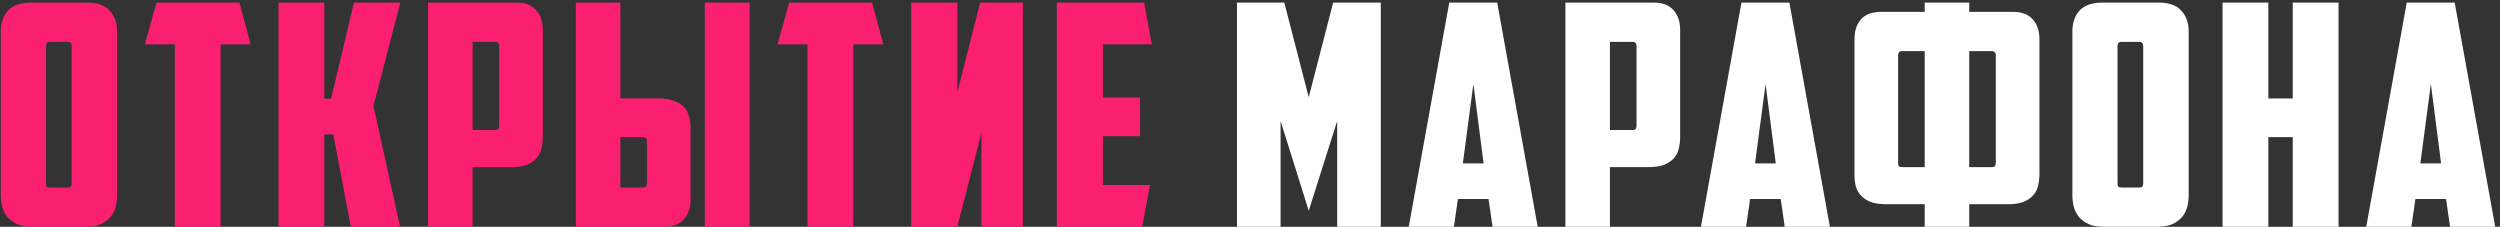
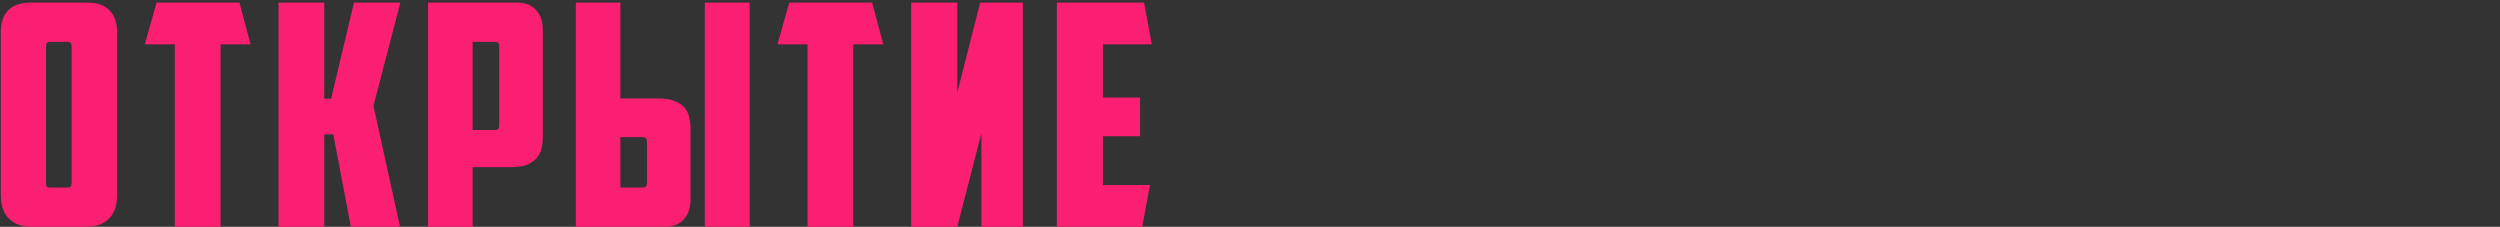
<svg xmlns="http://www.w3.org/2000/svg" width="485" height="44" viewBox="0 0 485 44" fill="none">
  <rect x="0" y="0" width="485" height="44" fill="#333333" stroke="none" />
  <path d="M9.7 8.12C9.18 8.12 8.92 8.4 8.92 8.96V35.48C8.92 35.8 8.96 36.04 9.04 36.2C9.16 36.32 9.4 36.38 9.76 36.38H13.06C13.42 36.38 13.64 36.32 13.72 36.2C13.84 36.04 13.9 35.8 13.9 35.48V8.96C13.9 8.4 13.64 8.12 13.12 8.12H9.7ZM22.72 37.82C22.72 38.66 22.62 39.46 22.42 40.22C22.22 40.94 21.88 41.58 21.4 42.14C20.92 42.7 20.28 43.16 19.48 43.52C18.68 43.84 17.68 44 16.48 44H6.4C5.2 44 4.2 43.84 3.4 43.52C2.6 43.16 1.96 42.7 1.48 42.14C1 41.58 0.66 40.94 0.46 40.22C0.26 39.46 0.16 38.66 0.16 37.82V6.14C0.16 4.42 0.62 3.06 1.54 2.06C2.5 1.02 4 0.5 6.04 0.5H16.84C18.88 0.5 20.36 1.02 21.28 2.06C22.24 3.06 22.72 4.42 22.72 6.14V37.82ZM46.453 0.5L48.613 8.6H42.793V44H33.913V8.6H28.093L30.373 0.5H46.453ZM62.911 19.16H64.231L68.671 0.5H77.671L72.451 20.54L77.611 44H68.071L64.651 26.06H62.911V44H54.031V0.5H62.911V19.16ZM91.687 8.12V25.22H96.007C96.367 25.22 96.587 25.16 96.667 25.04C96.787 24.88 96.847 24.64 96.847 24.32V8.96C96.847 8.4 96.587 8.12 96.067 8.12H91.687ZM100.147 0.5C101.867 0.5 103.147 0.98 103.987 1.94C104.867 2.9 105.307 4.18 105.307 5.78V26.6C105.307 27.44 105.207 28.22 105.007 28.94C104.847 29.62 104.527 30.22 104.047 30.74C103.567 31.26 102.927 31.68 102.127 32C101.327 32.28 100.327 32.42 99.127 32.42H91.687V44H83.047V0.5H100.147ZM111.711 44V0.5H120.351V19.1H127.791C128.991 19.1 129.991 19.26 130.791 19.58C131.591 19.86 132.231 20.26 132.711 20.78C133.191 21.3 133.511 21.92 133.671 22.64C133.871 23.32 133.971 24.08 133.971 24.92V38.72C133.971 40.32 133.531 41.6 132.651 42.56C131.811 43.52 130.531 44 128.811 44H111.711ZM124.731 36.38C125.251 36.38 125.511 36.1 125.511 35.54V27.5C125.511 27.18 125.451 26.96 125.331 26.84C125.251 26.68 125.031 26.6 124.671 26.6H120.351V36.38H124.731ZM136.731 0.5H145.431V44H136.731V0.5ZM169.195 0.5L171.355 8.6H165.535V44H156.655V8.6H150.835L153.115 0.5H169.195ZM198.434 44H190.394V25.82L185.714 44H176.774V0.5H185.714V17.96L190.154 0.5H198.434V44ZM205.028 0.5H221.948L223.448 8.6H213.968V18.92H221.168V26.42H213.968V35.9H223.088L221.588 44H205.028V0.5Z" fill="#FA1F71" />
-   <path d="M248.433 23.48V44H239.973V0.5H249.153L253.893 18.86L258.633 0.5H267.873V44H259.413V23.48L253.893 40.88L248.433 23.48ZM282.836 38.6L282.056 44H273.296L281.156 0.5H290.456L298.316 44H289.556L288.776 38.6H282.836ZM283.796 31.7H287.816L285.836 16.28L283.796 31.7ZM312.328 8.12V25.22H316.648C317.008 25.22 317.228 25.16 317.308 25.04C317.428 24.88 317.488 24.64 317.488 24.32V8.96C317.488 8.4 317.228 8.12 316.708 8.12H312.328ZM320.788 0.5C322.508 0.5 323.788 0.98 324.628 1.94C325.508 2.9 325.948 4.18 325.948 5.78V26.6C325.948 27.44 325.848 28.22 325.648 28.94C325.488 29.62 325.168 30.22 324.688 30.74C324.208 31.26 323.568 31.68 322.768 32C321.968 32.28 320.968 32.42 319.768 32.42H312.328V44H303.688V0.5H320.788ZM339.52 38.6L338.74 44H329.98L337.84 0.5H347.14L355 44H346.24L345.46 38.6H339.52ZM340.48 31.7H344.5L342.52 16.28L340.48 31.7ZM382.031 0.5V2.3H390.491C392.211 2.3 393.491 2.78 394.331 3.74C395.211 4.7 395.651 5.98 395.651 7.58V33.8C395.651 34.64 395.551 35.42 395.351 36.14C395.191 36.82 394.871 37.42 394.391 37.94C393.911 38.46 393.271 38.88 392.471 39.2C391.671 39.48 390.671 39.62 389.471 39.62H382.031V44H373.391V39.62H365.951C364.751 39.62 363.751 39.48 362.951 39.2C362.151 38.88 361.511 38.46 361.031 37.94C360.551 37.42 360.211 36.82 360.011 36.14C359.851 35.42 359.771 34.64 359.771 33.8V7.58C359.771 5.98 360.191 4.7 361.031 3.74C361.911 2.78 363.211 2.3 364.931 2.3H373.391V0.5H382.031ZM369.011 9.92C368.491 9.92 368.231 10.2 368.231 10.76V31.52C368.231 31.84 368.271 32.08 368.351 32.24C368.471 32.36 368.711 32.42 369.071 32.42H373.391V9.92H369.011ZM382.031 9.92V32.42H386.351C386.711 32.42 386.931 32.36 387.011 32.24C387.131 32.08 387.191 31.84 387.191 31.52V10.76C387.191 10.2 386.931 9.92 386.411 9.92H382.031ZM411.583 8.12C411.063 8.12 410.803 8.4 410.803 8.96V35.48C410.803 35.8 410.843 36.04 410.923 36.2C411.043 36.32 411.283 36.38 411.643 36.38H414.943C415.303 36.38 415.523 36.32 415.603 36.2C415.723 36.04 415.783 35.8 415.783 35.48V8.96C415.783 8.4 415.523 8.12 415.003 8.12H411.583ZM424.603 37.82C424.603 38.66 424.503 39.46 424.303 40.22C424.103 40.94 423.763 41.58 423.283 42.14C422.803 42.7 422.163 43.16 421.363 43.52C420.563 43.84 419.563 44 418.363 44H408.283C407.083 44 406.083 43.84 405.283 43.52C404.483 43.16 403.843 42.7 403.363 42.14C402.883 41.58 402.543 40.94 402.343 40.22C402.143 39.46 402.043 38.66 402.043 37.82V6.14C402.043 4.42 402.503 3.06 403.423 2.06C404.383 1.02 405.883 0.5 407.923 0.5H418.723C420.763 0.5 422.243 1.02 423.163 2.06C424.123 3.06 424.603 4.42 424.603 6.14V37.82ZM453.676 44H444.796V26.6H440.056V44H431.176V0.5H440.056V19.1H444.796V0.5H453.676V44ZM468.59 38.6L467.81 44H459.05L466.91 0.5H476.21L484.07 44H475.31L474.53 38.6H468.59ZM469.55 31.7H473.57L471.59 16.28L469.55 31.7Z" fill="white" />
</svg>